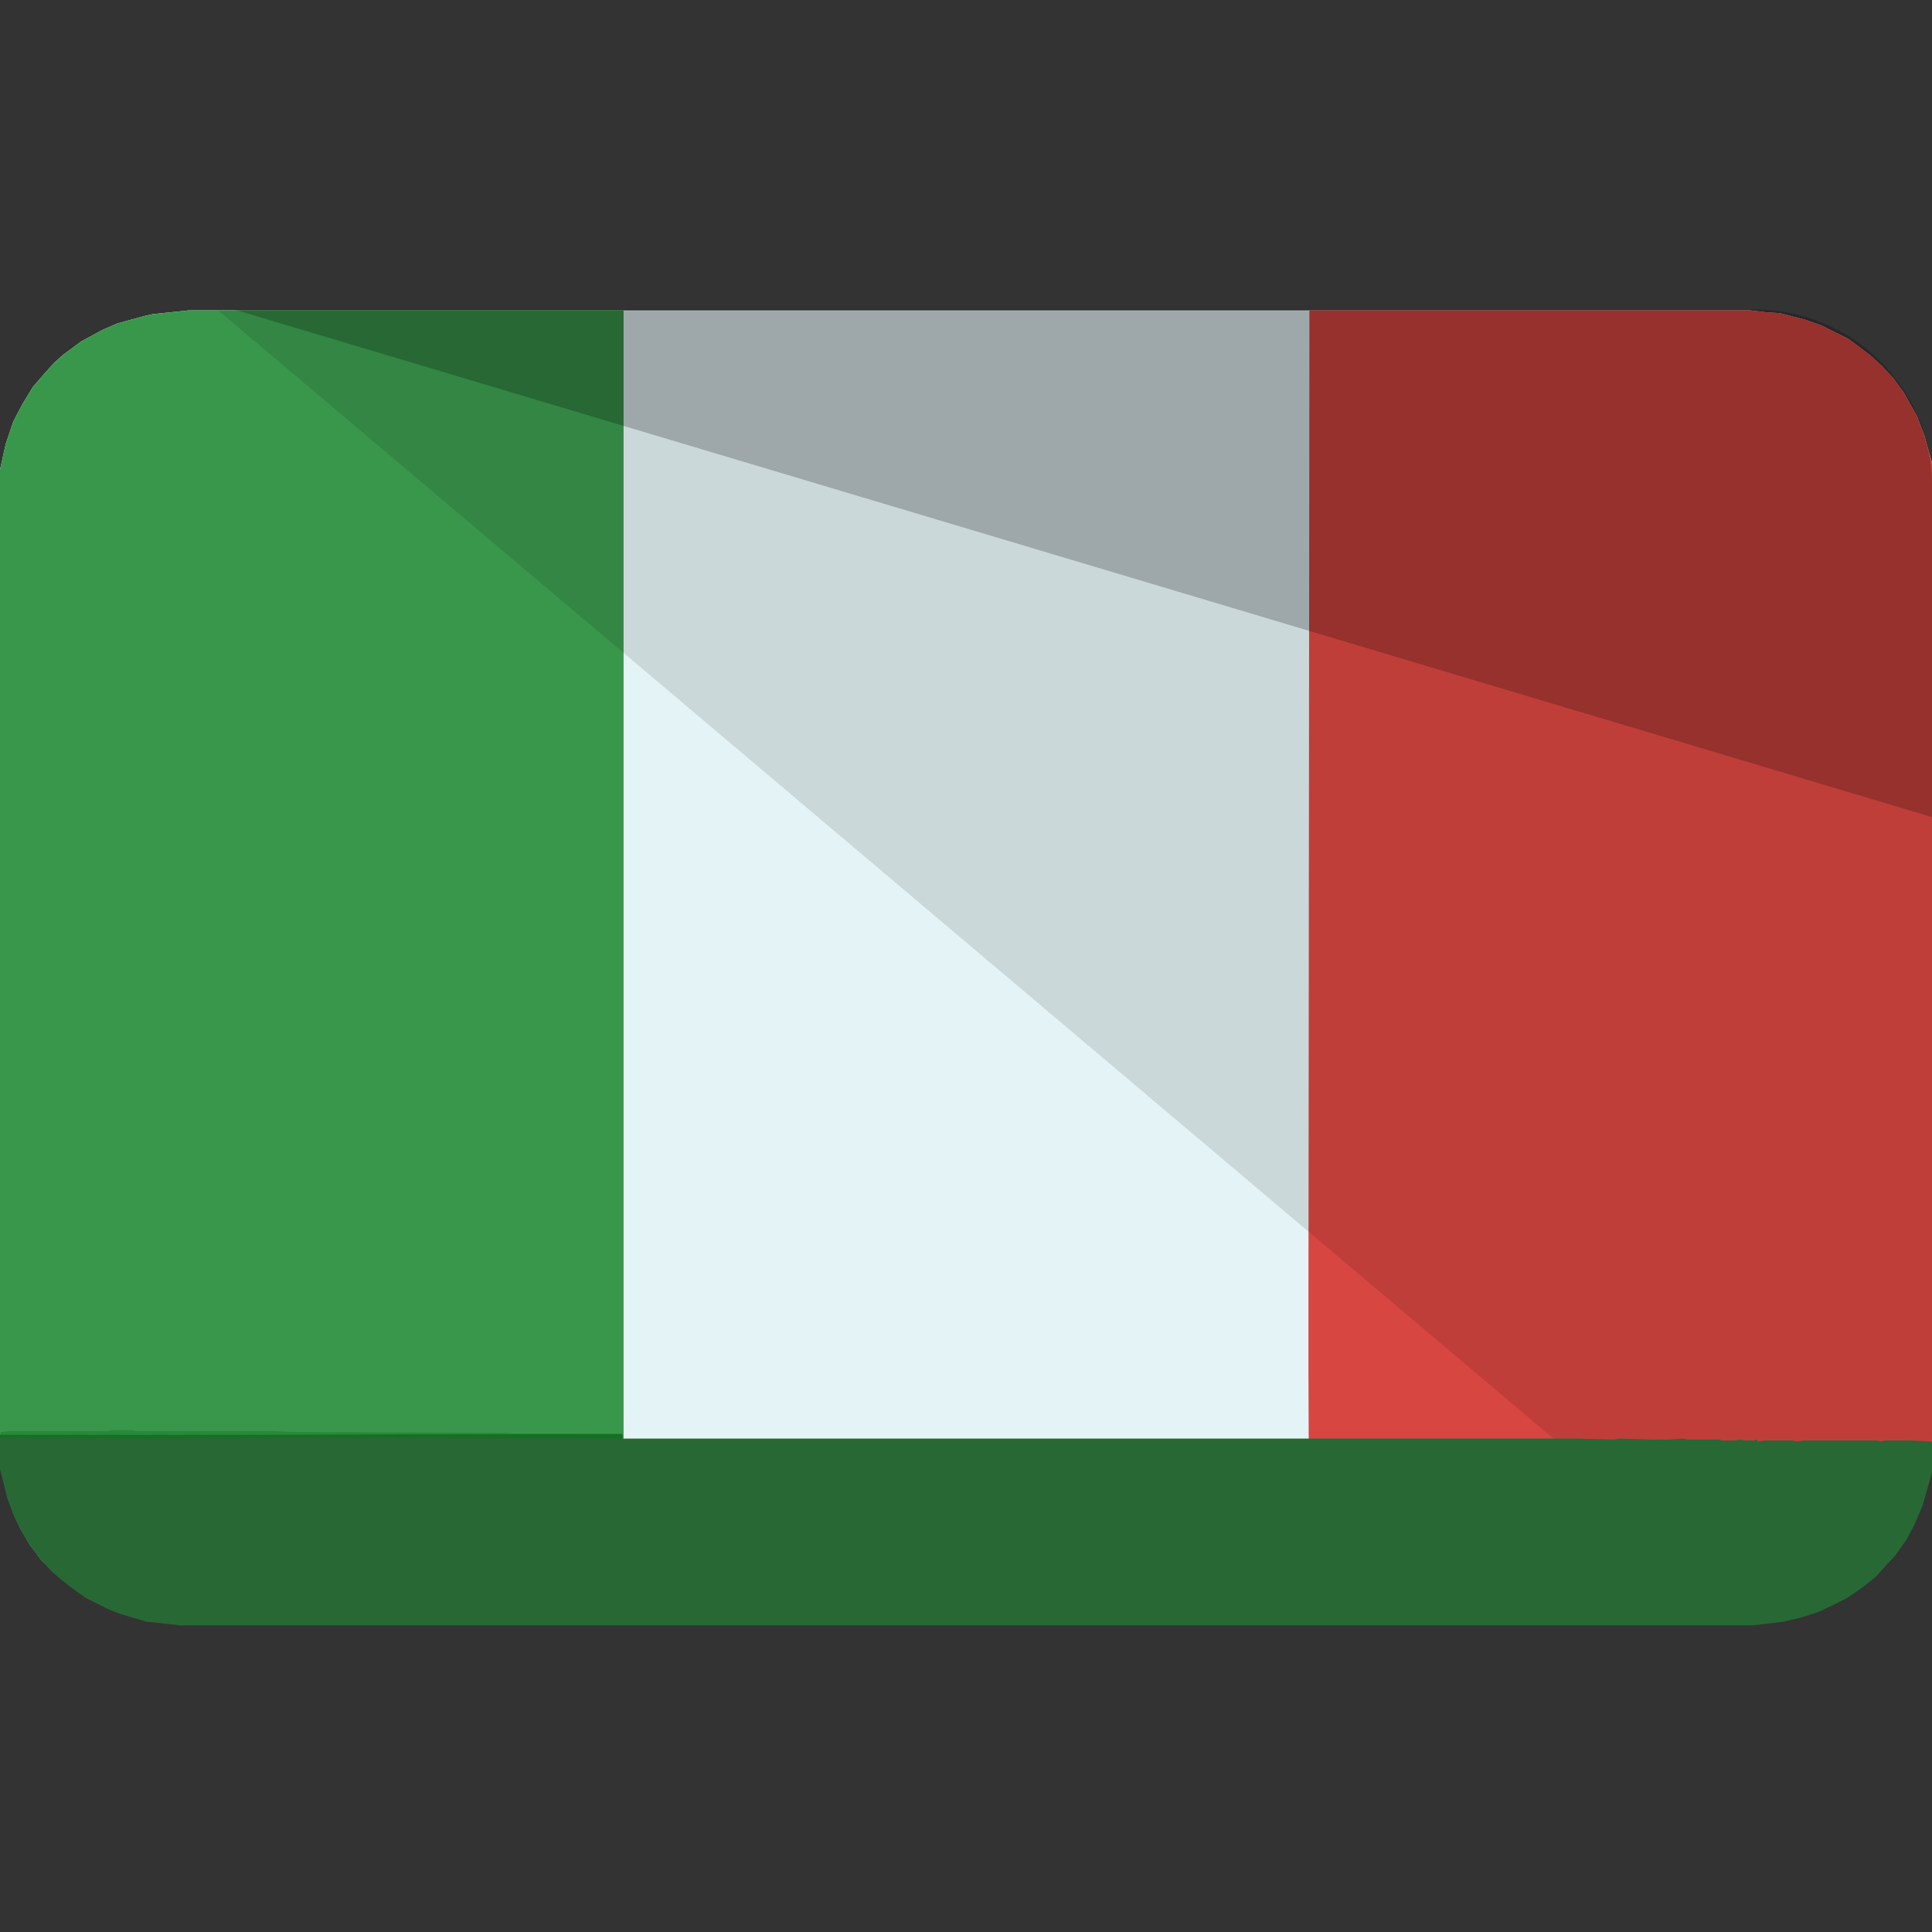
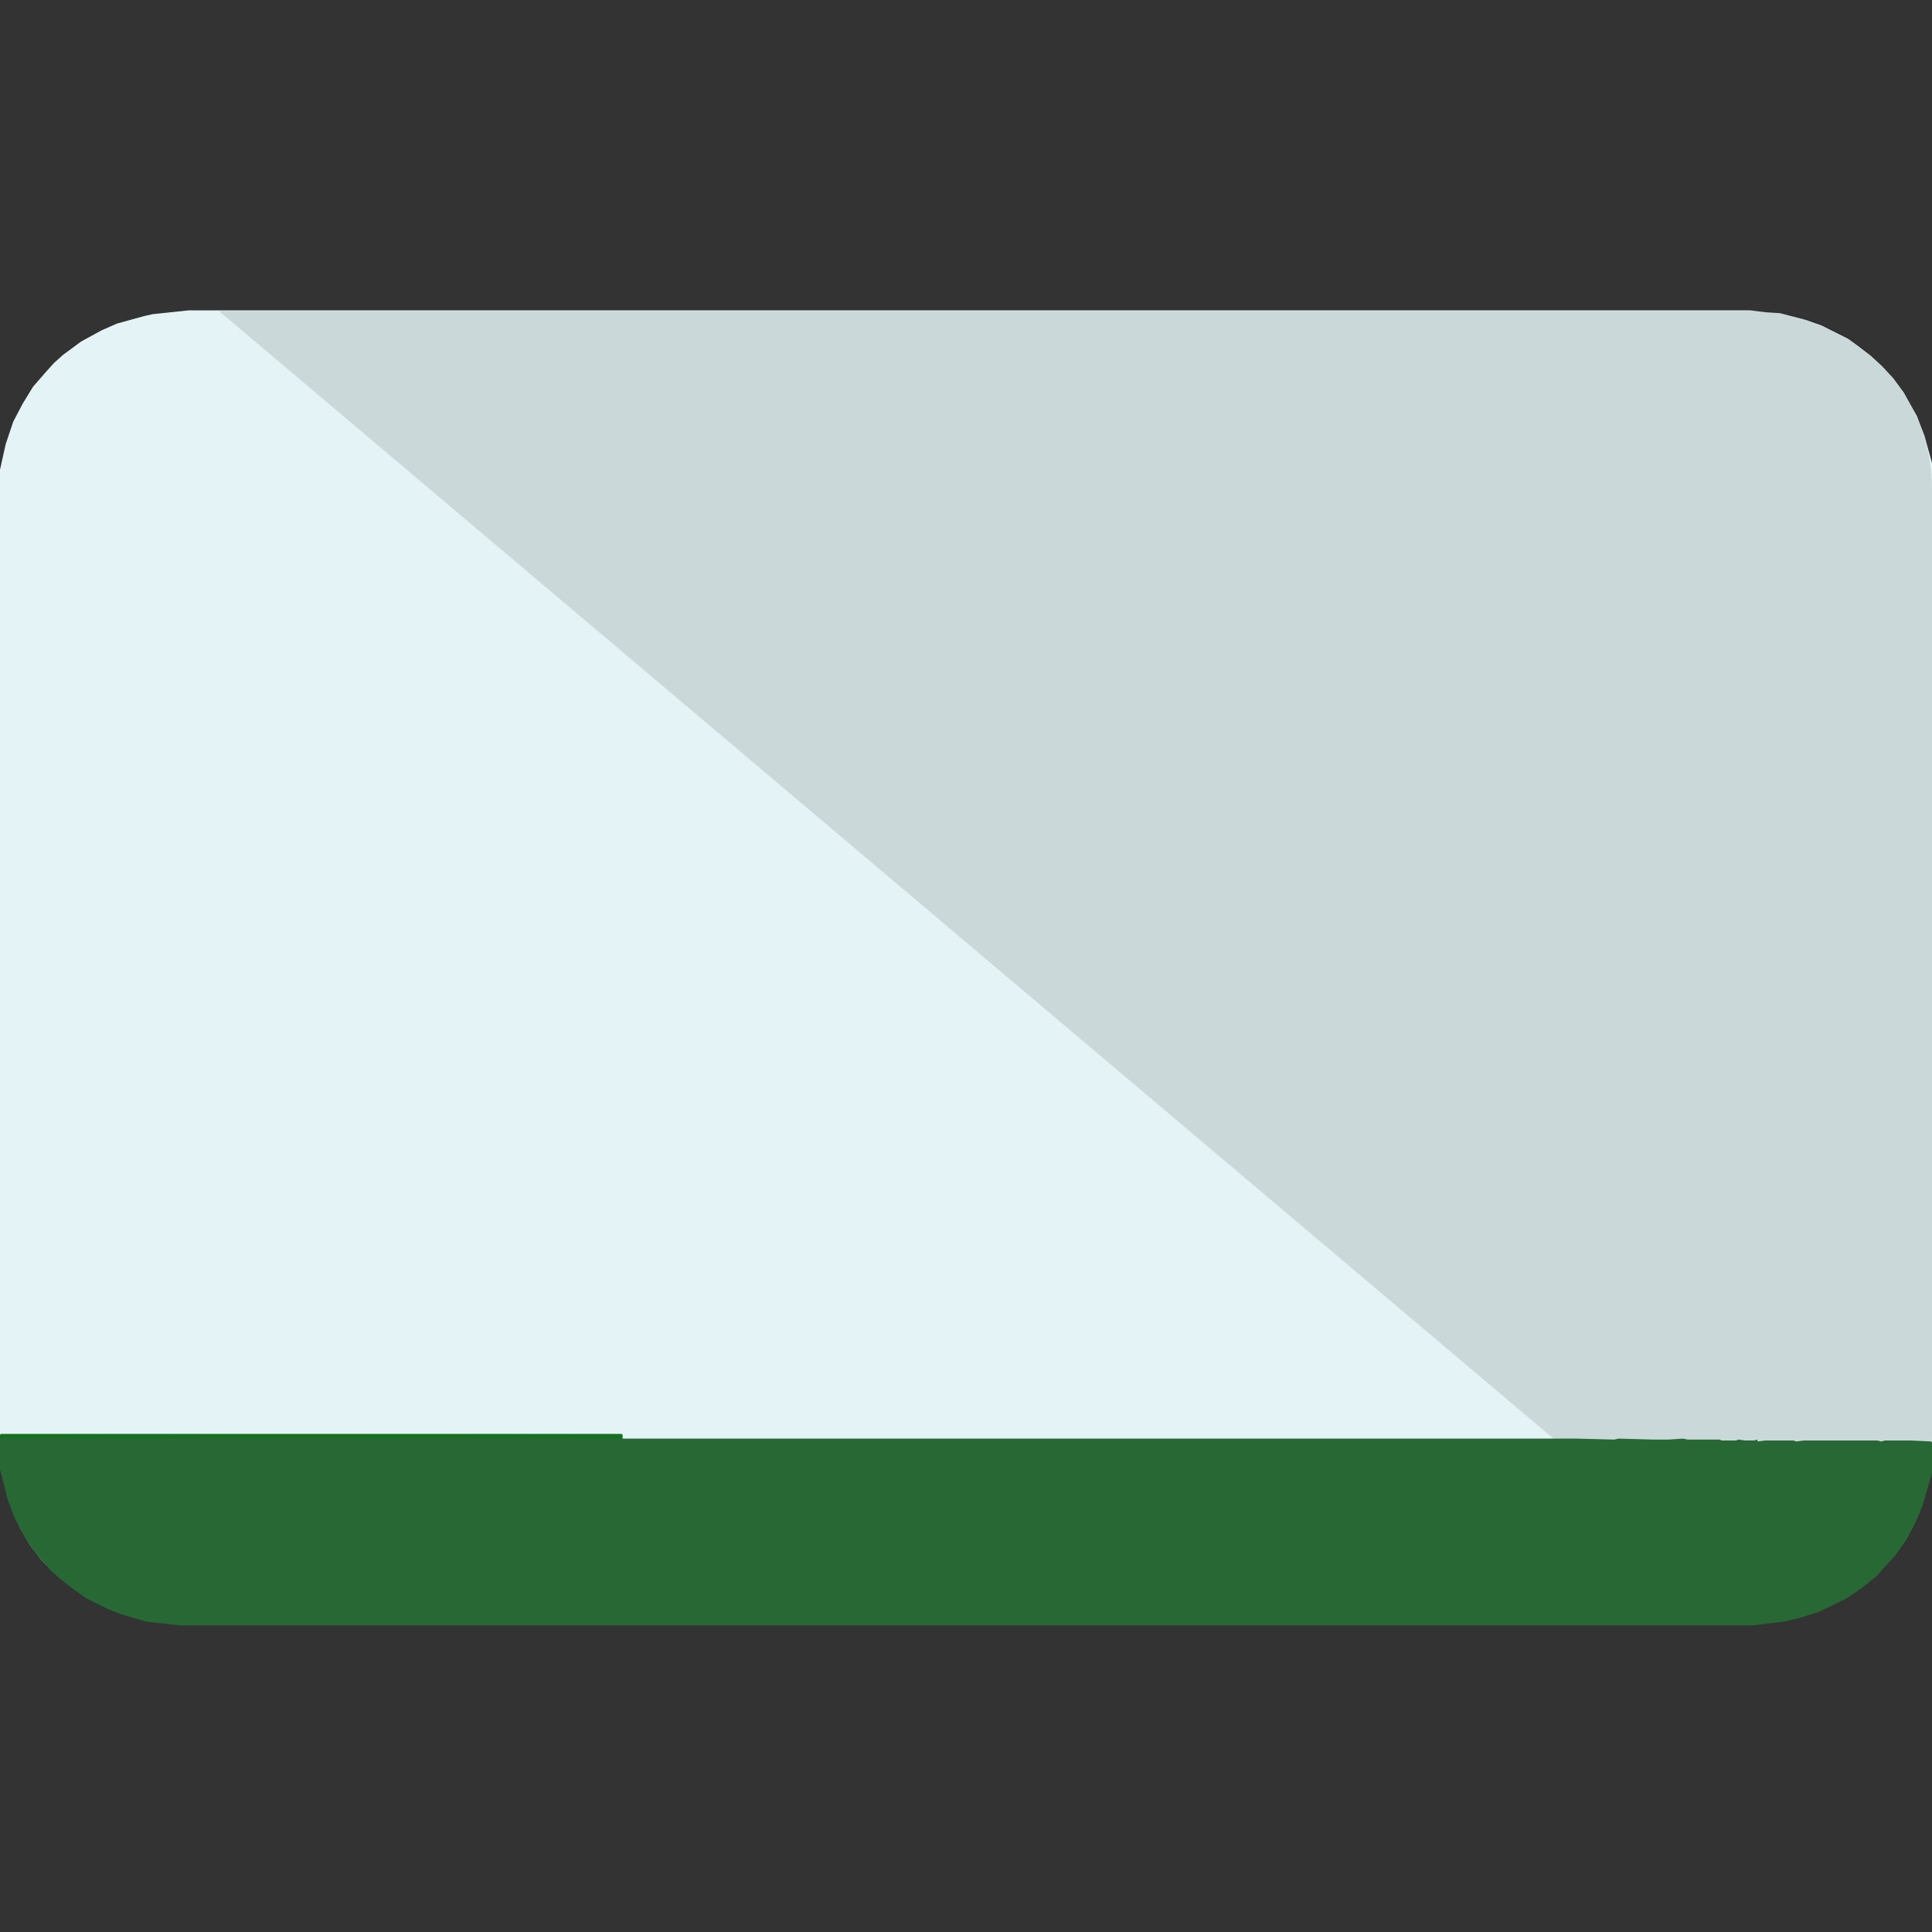
<svg xmlns="http://www.w3.org/2000/svg" width="50" height="50" viewBox="0 0 50 50" fill="none">
  <rect x="0" y="0" width="50" height="50" fill="#333333" stroke="none" />
  <g clip-path="url(#clip0_75_621)">
    <path d="M4.883 8.032H45.288L45.703 8.081L46.069 8.105L46.728 8.276L47.144 8.423L47.827 8.765L48.096 8.96L48.413 9.204L48.706 9.473L48.999 9.79L49.268 10.156L49.609 10.767L49.805 11.279L49.927 11.719L50 11.987V37.988L49.878 38.452L49.683 39.087L49.438 39.624L49.194 40.015L48.975 40.308L48.755 40.552L48.56 40.747L48.169 41.04L47.803 41.284L47.119 41.602L46.533 41.773L46.094 41.87L45.337 41.943L44.556 41.968L4.639 41.943L3.833 41.87L3.003 41.65L2.49 41.431L2.026 41.187L1.611 40.869L1.392 40.698L1.074 40.381L0.781 39.99L0.537 39.575L0.342 39.16L0.195 38.721L0.073 38.257L0 37.94V12.158L0.146 11.499L0.342 10.913L0.586 10.449L0.854 10.01L1.172 9.644L1.392 9.399L1.636 9.18L2.1 8.838L2.637 8.545L3.027 8.374L3.735 8.179L3.955 8.13L4.883 8.032Z" fill="#E4F3F5" />
-     <path d="M4.883 8.032H16.138V40.82L16.113 41.943H4.639L3.833 41.87L3.003 41.65L2.49 41.431L2.026 41.187L1.611 40.869L1.392 40.698L1.074 40.381L0.781 39.99L0.537 39.575L0.342 39.16L0.195 38.721L0.073 38.257L0 37.94V12.158L0.146 11.499L0.342 10.913L0.586 10.449L0.854 10.01L1.172 9.644L1.392 9.399L1.636 9.18L2.1 8.838L2.637 8.545L3.027 8.374L3.735 8.179L3.955 8.13L4.883 8.032Z" fill="#39974B" />
-     <path d="M33.888 8.032H45.289L45.704 8.081L46.07 8.105L46.73 8.276L47.145 8.423L47.828 8.765L48.097 8.96L48.414 9.204L48.707 9.473L49 9.79L49.269 10.156L49.61 10.767L49.806 11.279L49.928 11.719L50.001 11.987V37.988L49.879 38.452L49.684 39.087L49.44 39.624L49.195 40.015L48.976 40.308L48.756 40.552L48.56 40.747L48.17 41.04L47.804 41.284L47.12 41.602L46.534 41.773L46.095 41.87L45.338 41.943L44.557 41.968L33.888 41.943L33.863 35.596V33.252L33.888 8.032Z" fill="#D74641" />
    <path d="M0.024 37.109H16.089L16.113 37.134V40.381L16.089 41.919L6.445 41.943H4.639L3.833 41.87L3.003 41.65L2.49 41.431L2.026 41.187L1.611 40.869L1.392 40.698L1.074 40.381L0.781 39.99L0.537 39.575L0.342 39.16L0.195 38.721L0.073 38.257L0 37.94V37.134L0.024 37.109Z" fill="#167023" />
-     <path d="M2.905 37.012H3.418L3.54 37.036H7.056L7.544 37.06L13.184 37.085V37.109L7.007 37.134H0L0.024 37.06L0.22 37.036H2.783L2.905 37.012Z" fill="#2A883C" />
-     <path d="M50.02 21.152L6.055 8.008H45.41C47.956 8.008 50.02 10.072 50.02 12.617V21.152Z" fill="black" fill-opacity="0.12" />
-     <path d="M50.02 21.152L6.055 8.008H45.41C47.956 8.008 50.02 10.072 50.02 12.617V21.152Z" fill="black" fill-opacity="0.12" />
    <path d="M43.637 40.132L5.664 8.047H45.391C47.936 8.047 50 10.111 50 12.656V37.178C50 40.469 46.151 42.255 43.637 40.132Z" fill="black" fill-opacity="0.11" />
    <path d="M0 37.207L3.442 37.231L7.251 37.207H8.716L15.552 37.231H40.796L41.773 37.256L41.895 37.231L42.773 37.256H43.188L43.555 37.231L43.677 37.256H44.507L44.556 37.28H44.922L44.995 37.256L45.166 37.28H45.386L45.483 37.256V37.305L45.679 37.28H46.411L46.484 37.305L46.68 37.28H48.584L48.682 37.305L48.779 37.28H49.438L49.976 37.305L50 37.329V38.11L49.756 38.965L49.56 39.429L49.341 39.844L49.048 40.259L48.73 40.601L48.56 40.796L48.193 41.089L47.803 41.357L47.412 41.553L47.046 41.724L46.582 41.87L46.167 41.968L45.361 42.065H4.663L3.784 41.968L3.125 41.773L2.808 41.65L2.222 41.357L1.88 41.113L1.538 40.845L1.343 40.674L1.172 40.478L0.879 40.137L0.635 39.746L0.391 39.307L0.195 38.794L0.049 38.208L0 38.037V37.207Z" fill="#276834" />
  </g>
  <defs>
    <clipPath id="clip0_75_621">
      <rect width="50" height="50" fill="white" />
    </clipPath>
  </defs>
</svg>